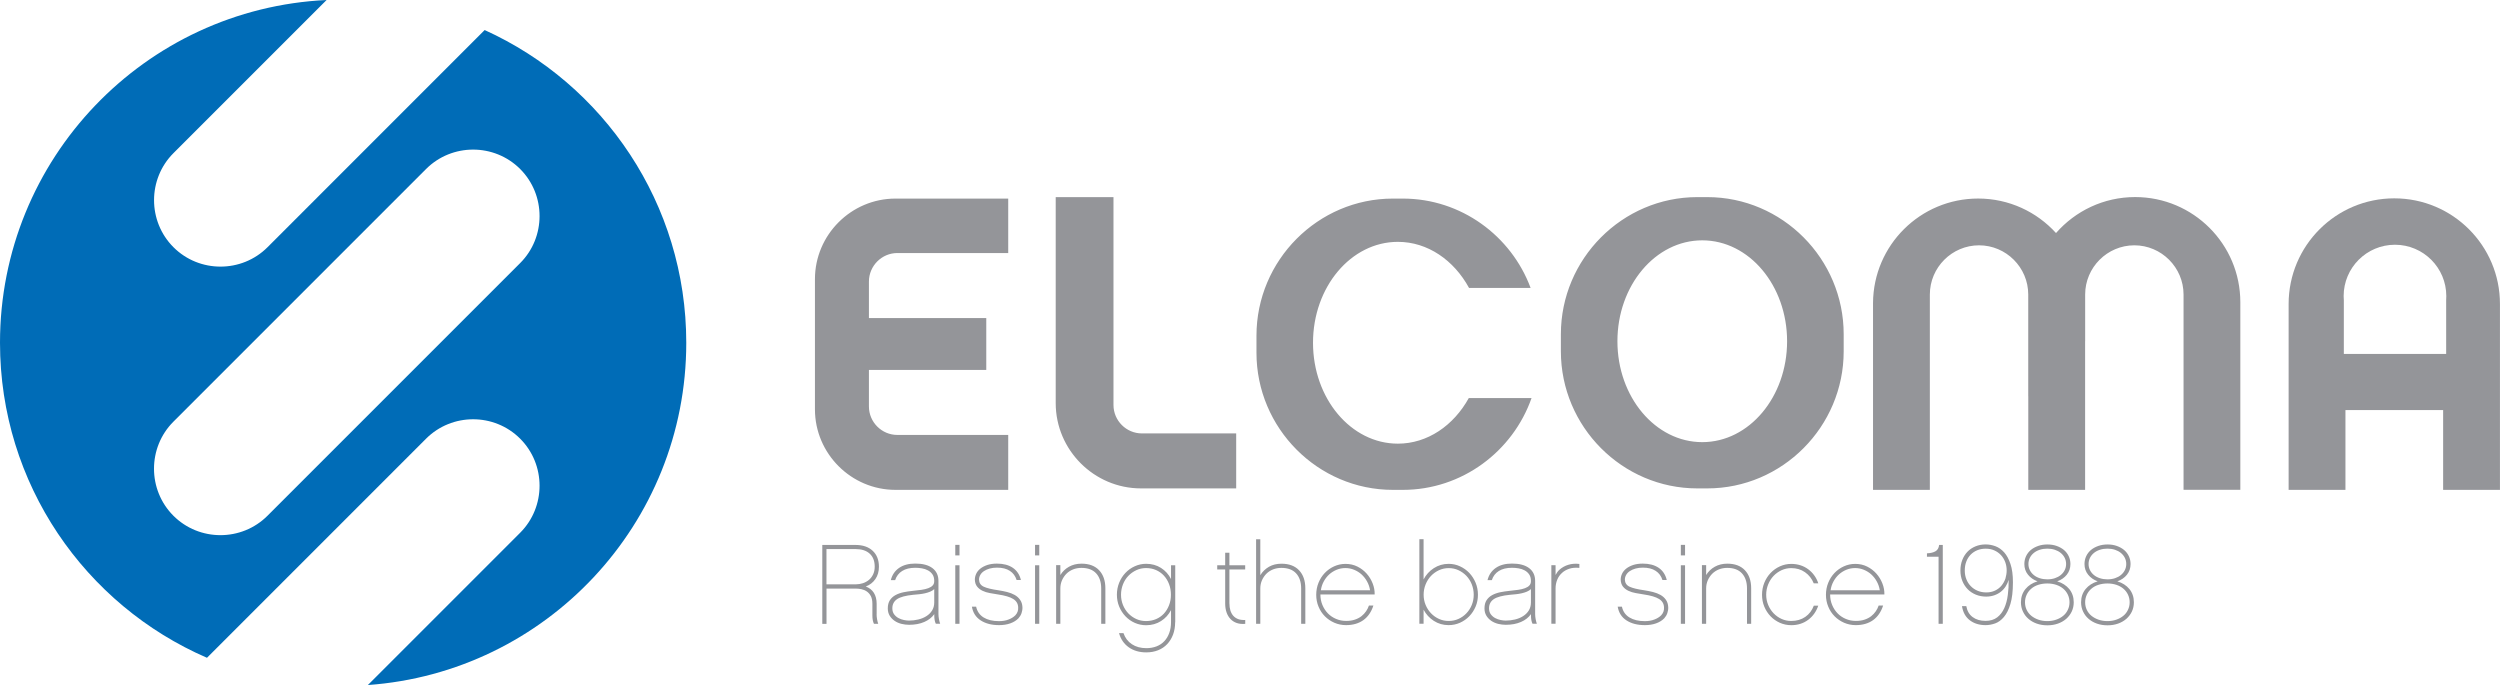
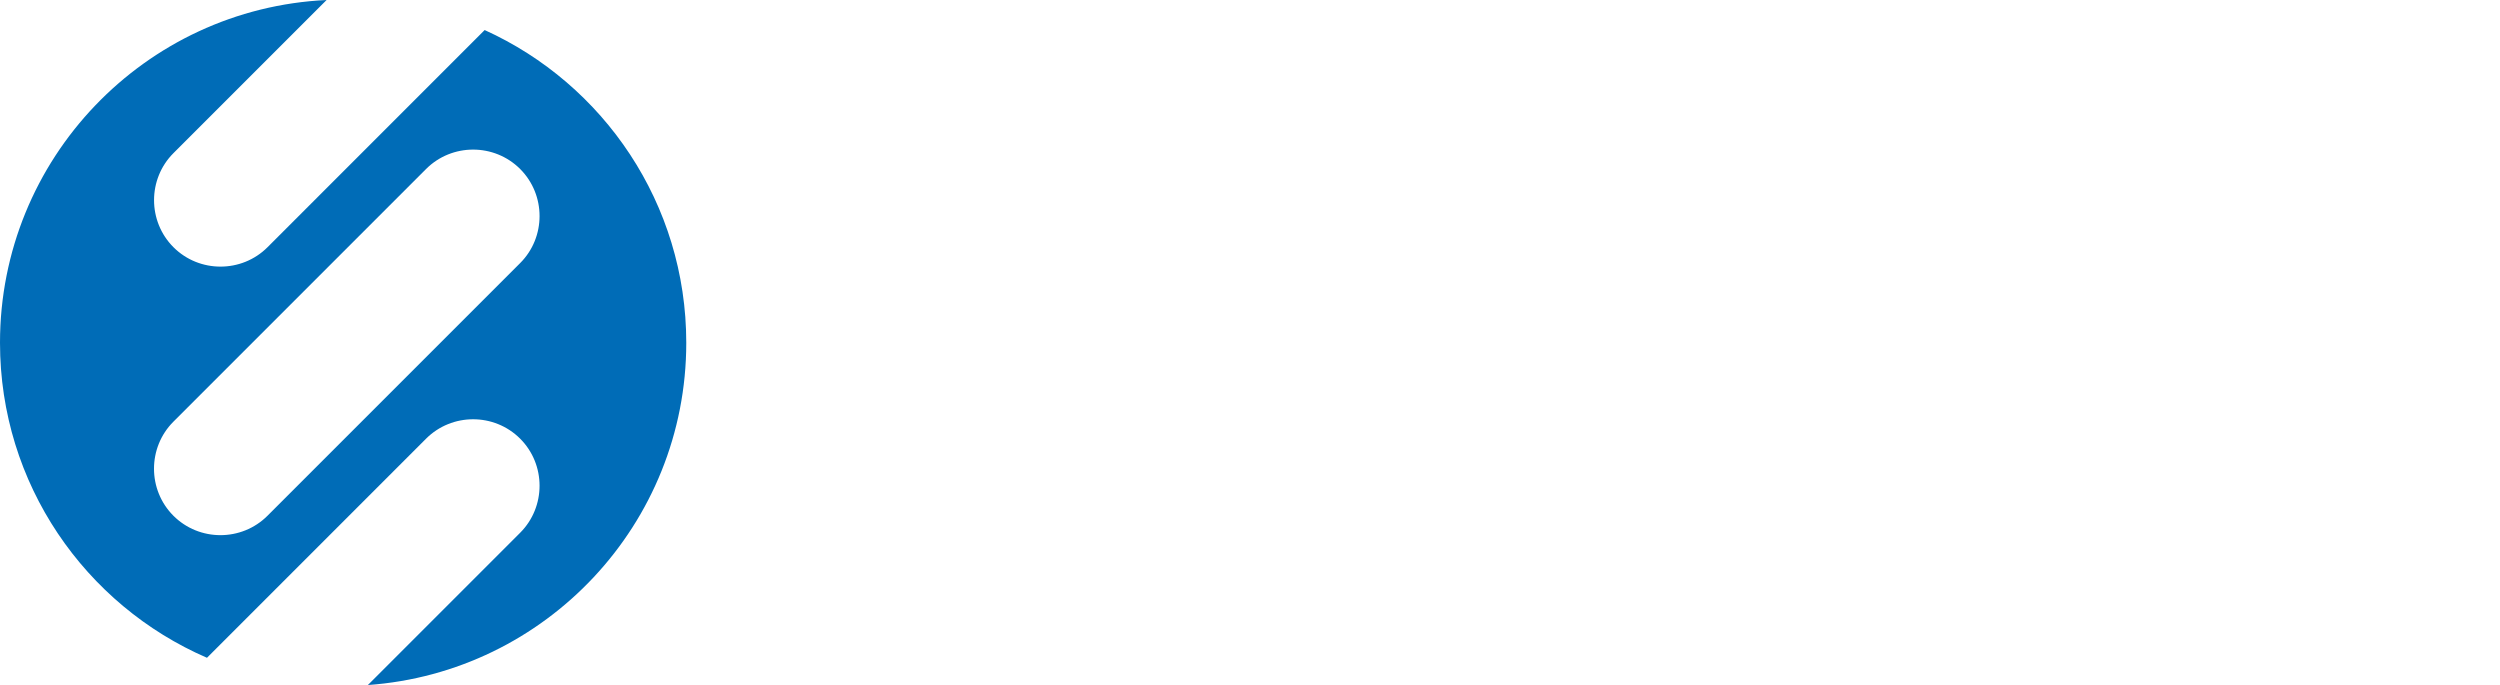
<svg xmlns="http://www.w3.org/2000/svg" id="Layer_1" viewBox="0 0 5274.9 1445.3" width="5274.9" height="1445.3">
  <style>.st0{fill:#949599}.st1{fill:#006cb7}</style>
-   <path class="st0" d="M1849.6 1296c0 3.2.3 6.8 1 10.7.7 3.9 1.5 7.1 2.4 9.5h-9c-1.1-2.2-1.9-4.8-2.5-7.8-.6-3-.8-6.4-.8-10.2V1274c0-6.6-1.1-11.9-3.2-16.1-2.2-4.2-5-7.4-8.4-9.8-3.4-2.4-7.2-4-11.4-4.9-4.2-.9-8.2-1.3-12.2-1.3h-61.6v74.4h-8.9v-166.5h69.9c15.5 0 27.6 4.1 36.4 12.3 8.8 8.2 13.2 19.4 13.2 33.7 0 10.1-2.5 18.7-7.4 25.9-4.9 7.2-11.7 12.5-20.3 15.8 7.4 2.7 13.1 7.2 17 13.3 3.9 6.2 5.9 13.9 5.9 23.2v22zm-43.6-63.1c5 0 9.8-.8 14.5-2.3 4.7-1.5 8.9-3.8 12.6-6.8 3.7-3 6.7-6.9 9-11.6 2.3-4.7 3.5-10.2 3.5-16.6 0-11.8-3.5-20.9-10.6-27.4-7-6.5-17-9.7-30-9.7h-61.2v74.4h62.2zM1974.6 1316.2c-1.1-2.2-2-4.8-2.5-7.8-.6-3-.8-6.4-.8-10.2v-2.4c-5 7-12 12.6-21.1 16.5-9.1 4-19.8 6-32.1 6-5.4 0-10.8-.7-16.2-2-5.4-1.4-10.2-3.5-14.4-6.4-4.2-2.9-7.7-6.5-10.3-10.8-2.6-4.3-4-9.4-4-15.4 0-7 1.5-12.8 4.4-17.3 3-4.5 6.9-8.1 11.9-10.8 5-2.7 10.6-4.7 16.9-6 6.3-1.3 12.7-2.2 19.3-2.9 6.9-.6 13.1-1.4 18.7-2.2 5.6-.8 10.4-2 14.4-3.5s7.1-3.4 9.2-5.8c2.2-2.3 3.2-5.4 3.2-9.2 0-5.8-1.2-10.4-3.7-14-2.5-3.6-5.6-6.4-9.5-8.5-3.8-2.1-8.1-3.5-12.8-4.3-4.7-.8-9.3-1.2-13.8-1.2-11.4 0-20.6 2.2-27.8 6.7-7.2 4.5-12.2 11-14.9 19.4h-9.1c2.7-11 8.5-19.6 17.4-25.8 8.9-6.2 20.3-9.2 34.4-9.2 15.5 0 27.5 3.2 36 9.6 8.5 6.4 12.7 15.5 12.7 27.2v69.9c0 3.2.4 6.8 1.1 10.7.7 3.9 1.6 7.1 2.5 9.5h-9.1zm-3.4-73.2c-2.4 2.2-5.3 4-8.6 5.4-3.4 1.4-7 2.5-10.9 3.4-3.9.9-8 1.6-12.2 2-4.2.5-8.5.9-12.8 1.2-15.8 1.6-27.1 4.6-33.8 9.1-6.7 4.5-10.1 11-10.1 19.4 0 5.1 1.3 9.4 3.8 12.7 2.6 3.4 5.6 6 9.2 7.9 3.6 1.9 7.4 3.3 11.5 4.1 4.1.8 7.6 1.2 10.7 1.2 6.7 0 13.2-.8 19.5-2.3 6.3-1.5 12-3.8 17-7 5-3.1 9.1-7.1 12.1-11.9 3-4.8 4.6-10.5 4.6-17V1243zM2024.5 1171.8h-8.9v-22.1h8.9v22.1zm0 144.4h-8.9v-123.5h8.9v123.5zM2157.3 1281.1c.2 4.3-.5 8.5-1.9 12.6s-3.6 7.7-6.5 10.9c-4.5 4.6-10.2 8.2-17.3 10.7-7 2.5-14.9 3.7-23.5 3.7-15.7 0-28.6-3.3-38.9-10-10.2-6.6-16.4-16.3-18.5-28.9h8.9c2.2 10.1 7.6 17.7 15.9 22.8 8.4 5.1 19.1 7.7 32.3 7.7 7.5 0 14.2-1.1 20.1-3.4 5.9-2.2 10.7-5.2 14.4-8.9 4.5-4.8 6.5-10.5 6-17-.3-7.5-3.8-13.4-10.5-17.5-6.7-4.2-17.5-7.4-32.6-9.6-5.3-.8-10.8-1.7-16.5-2.8-5.7-1-10.9-2.6-15.5-4.8-4.6-2.2-8.5-5.1-11.5-8.9-3-3.8-4.7-8.7-4.8-14.8 0-4.2 1-8.3 2.9-12.4s4.9-7.7 8.8-10.8c3.9-3.1 8.8-5.6 14.6-7.6 5.8-1.9 12.6-2.9 20.3-2.9 13.8 0 24.9 3 33.6 8.9 8.6 5.9 14.3 14.5 17 25.7h-9.1c-2.6-8.3-7.3-14.8-14.3-19.3-7-4.6-15.9-6.8-27-6.8-5.6 0-10.7.6-15.4 1.9-4.6 1.3-8.6 3-12 5.3-3.4 2.2-6 4.9-7.8 8-1.8 3.1-2.8 6.4-2.8 10 .2 7 3.5 12.1 10.1 15.1s16.8 5.5 30.5 7.4c6.4 1 12.6 2.2 18.6 3.7 6 1.5 11.3 3.6 16 6.2 4.6 2.6 8.4 6 11.3 10.1 3.2 4.3 4.8 9.5 5.1 15.7zM2192.8 1171.8h-8.9v-22.1h8.9v22.1zm0 144.4h-8.9v-123.5h8.9v123.5zM2332.4 1316.2h-8.9v-74.6c0-13.6-3.6-24.2-10.7-31.9-7.1-7.7-17.5-11.5-31.1-11.5-6.2 0-12.1 1.1-17.5 3.2-5.4 2.2-10.1 5.2-14 9.1-3.9 3.9-7 8.5-9.4 13.8-2.3 5.3-3.5 11-3.5 17.3v74.6h-8.9v-123.8h8.9v20.9c4.5-7.4 10.6-13.2 18.2-17.5 7.7-4.3 16.5-6.5 26.4-6.5 16 0 28.4 4.6 37.2 13.9 8.8 9.3 13.2 22 13.2 38.2v74.8zM2479.5 1312.9c0 9.6-1.5 18.3-4.4 26.1-3 7.8-7.1 14.5-12.4 20.1-5.3 5.6-11.7 9.9-19.2 12.9s-15.8 4.5-24.9 4.5c-14.6 0-26.9-3.6-36.9-10.7-10.1-7.1-17-17.1-20.6-29.9h9.4c3.5 10.1 9.4 17.9 17.8 23.4 8.3 5.5 18.5 8.3 30.5 8.3 7.8 0 15-1.3 21.5-3.8 6.5-2.6 12-6.2 16.4-11 4.5-4.8 8-10.6 10.4-17.4 2.5-6.8 3.7-14.4 3.7-22.7v-25.4c-5 9.6-12 17.3-21.1 23.1s-19.6 8.8-31.4 8.8c-8.5 0-16.5-1.7-24-5s-14.1-8-19.7-13.9-10-12.7-13.2-20.5c-3.2-7.7-4.8-16.1-4.8-25 0-8.9 1.6-17.4 4.8-25.3 3.2-7.9 7.6-14.8 13.2-20.7 5.6-5.9 12.1-10.6 19.7-14 7.5-3.4 15.5-5.2 24-5.2 11.8 0 22.3 2.9 31.4 8.7 9.1 5.8 16.1 13.6 21.1 23.4v-29h8.9v120.2zm-8.9-58c0-8.2-1.3-15.7-4-22.6-2.6-6.9-6.3-12.8-10.9-17.8-4.6-5-10.2-8.9-16.5-11.7-6.4-2.8-13.4-4.2-21.1-4.2-7.4 0-14.2 1.5-20.6 4.5-6.4 3-12 7-16.8 12-4.8 5-8.6 11-11.3 17.9-2.7 6.9-4.1 14.2-4.1 21.9 0 7.7 1.4 14.9 4.1 21.6 2.7 6.7 6.5 12.6 11.3 17.7 4.8 5 10.4 9 16.8 11.9 6.4 2.9 13.3 4.3 20.6 4.3 7.7 0 14.7-1.4 21.1-4.1 6.4-2.7 11.9-6.6 16.5-11.5 4.6-5 8.3-10.9 10.9-17.7 2.7-6.8 4-14.2 4-22.2zM2594.1 1273.5c0 5.3.6 10.1 1.9 14.4 1.3 4.3 3.3 8 6 11.2 2.7 3.1 6.2 5.5 10.3 7.1 4.2 1.6 9.2 2.2 15.1 1.9v8.2c-6.7.6-12.7 0-17.9-1.8-5.2-1.8-9.6-4.6-13.2-8.4-3.6-3.8-6.4-8.4-8.3-13.9-1.9-5.5-2.9-11.7-2.9-18.6v-72h-16.8v-8.9h16.8v-26.4h8.9v26.4h33.3v8.9H2594v71.9zM2754.3 1316.2h-8.9v-74.6c0-13.6-3.6-24.2-10.7-31.9-7.1-7.7-17.5-11.5-31.1-11.5-6.2 0-12.1 1.1-17.5 3.2-5.4 2.2-10.1 5.2-14 9.1-3.9 3.9-7 8.5-9.4 13.8-2.3 5.3-3.5 11-3.5 17.3v74.6h-8.9v-178.4h8.9v75.8c4.5-7.4 10.6-13.3 18.2-17.7 7.7-4.4 16.5-6.5 26.4-6.5 16 0 28.4 4.6 37.2 13.9 8.8 9.3 13.2 22 13.2 38.2v74.7zM2786 1254.3c0 8 1.4 15.4 4.3 22.3s6.8 12.8 11.6 17.7c4.9 5 10.6 8.8 17.2 11.6 6.6 2.8 13.6 4.2 21.1 4.2 7.2 0 13.5-.9 18.8-2.8 5.4-1.8 10-4.3 13.8-7.3 3.8-3 7-6.5 9.6-10.3 2.6-3.8 4.6-7.8 6-12h9.4c-4.3 13.4-11.4 23.7-21.1 30.7-9.8 7-21.9 10.6-36.5 10.6-8.8 0-17-1.7-24.7-5-7.7-3.4-14.4-7.9-20-13.6-5.7-5.7-10.2-12.5-13.4-20.3-3.3-7.8-4.9-16.2-4.9-25.1 0-8.9 1.6-17.4 4.8-25.3 3.2-7.9 7.6-14.8 13.2-20.7 5.6-5.9 12.2-10.6 19.7-14 7.5-3.4 15.5-5.2 24-5.2 9.3 0 17.7 1.9 25.3 5.7 7.6 3.8 14.1 8.8 19.5 14.9s9.6 13 12.6 20.7c3 7.6 4.4 15.4 4.2 23.2H2786zm104.8-8.9c-1.1-6.7-3.2-12.9-6.4-18.6-3.1-5.7-7-10.6-11.6-14.8-4.6-4.2-9.9-7.4-15.7-9.8-5.8-2.4-12-3.6-18.3-3.6-6.6 0-12.8 1.2-18.6 3.6-5.8 2.4-11 5.7-15.6 9.8-4.6 4.2-8.4 9.1-11.5 14.8-3.1 5.7-5.2 11.9-6.1 18.6h103.8zM3118.4 1254.9c0 8.9-1.6 17.3-4.9 25-3.3 7.7-7.7 14.5-13.3 20.3-5.6 5.8-12.2 10.4-19.7 13.8-7.5 3.3-15.5 5-24 5-11.5 0-21.9-3-31.2-9s-16.5-13.9-21.6-23.6v29.7h-8.9v-178.4h8.9v84.9c5.1-9.8 12.3-17.8 21.6-23.8s19.7-9.1 31.2-9.1c8.5 0 16.5 1.7 24 5.2 7.5 3.4 14.1 8.1 19.7 14s10 12.8 13.3 20.7c3.3 7.9 4.9 16.3 4.9 25.3zm-8.9-.1c0-7.7-1.4-14.9-4.1-21.8-2.7-6.9-6.5-12.8-11.3-17.9-4.8-5-10.4-9-16.8-12s-13.3-4.4-20.7-4.4c-7.2 0-14 1.5-20.4 4.4-6.4 3-12 7-16.8 12-4.8 5-8.6 11-11.4 17.9-2.8 6.9-4.2 14.2-4.2 21.8 0 7.7 1.4 14.9 4.2 21.6 2.8 6.7 6.6 12.6 11.4 17.6 4.8 5 10.4 9 16.8 11.9 6.4 2.9 13.2 4.3 20.4 4.3 7.4 0 14.3-1.4 20.7-4.3 6.4-2.9 12-6.8 16.8-11.9 4.8-5 8.6-10.9 11.3-17.6 2.8-6.8 4.1-14 4.1-21.6zM3233.6 1316.2c-1.1-2.2-2-4.8-2.5-7.8-.6-3-.8-6.4-.8-10.2v-2.4c-5 7-12 12.6-21.1 16.5-9.1 4-19.8 6-32.1 6-5.4 0-10.8-.7-16.2-2-5.4-1.4-10.2-3.5-14.4-6.4-4.2-2.9-7.7-6.5-10.3-10.8-2.6-4.3-4-9.4-4-15.4 0-7 1.5-12.8 4.4-17.3 3-4.5 6.9-8.1 11.9-10.8 5-2.7 10.6-4.7 16.9-6 6.3-1.3 12.8-2.2 19.3-2.9 6.9-.6 13.1-1.4 18.7-2.2 5.6-.8 10.4-2 14.4-3.5s7.1-3.4 9.2-5.8c2.2-2.3 3.2-5.4 3.2-9.2 0-5.8-1.2-10.4-3.7-14-2.5-3.6-5.6-6.4-9.5-8.5-3.8-2.1-8.1-3.5-12.8-4.3-4.7-.8-9.3-1.2-13.8-1.2-11.4 0-20.6 2.2-27.8 6.7-7.2 4.5-12.2 11-14.9 19.4h-9.1c2.7-11 8.5-19.6 17.4-25.8 8.9-6.2 20.3-9.2 34.4-9.2 15.5 0 27.5 3.2 36 9.6 8.5 6.4 12.7 15.5 12.7 27.2v69.9c0 3.2.4 6.8 1.1 10.7.7 3.9 1.6 7.1 2.5 9.5h-9.1zm-3.4-73.2c-2.4 2.2-5.3 4-8.6 5.4-3.4 1.4-7 2.5-10.9 3.4-3.9.9-8 1.6-12.2 2-4.2.5-8.5.9-12.8 1.2-15.8 1.6-27.1 4.6-33.8 9.1-6.7 4.5-10.1 11-10.1 19.4 0 5.1 1.3 9.4 3.8 12.7 2.6 3.4 5.6 6 9.2 7.9 3.6 1.9 7.4 3.3 11.5 4.1 4.1.8 7.6 1.2 10.7 1.2 6.7 0 13.2-.8 19.5-2.3 6.3-1.5 12-3.8 17-7 5-3.1 9.1-7.1 12.1-11.9 3-4.8 4.6-10.5 4.6-17V1243zM3332.4 1198.2c-8.2-.8-15.3-.2-21.5 1.9-6.2 2.1-11.2 5-15 8.6-4.5 4-7.9 8.8-10.2 14.5-2.3 5.7-3.5 11.8-3.5 18.3v74.6h-8.9v-123.5h8.9v20.6c1.1-2.1 2.3-4 3.6-5.9 1.3-1.8 2.8-3.6 4.6-5.2 5.4-4.8 11.7-8.3 18.7-10.4 7-2.2 14.8-2.8 23.3-1.8v8.3zM3519.9 1281.1c.2 4.3-.5 8.5-1.9 12.6s-3.6 7.7-6.5 10.9c-4.5 4.6-10.2 8.2-17.3 10.7-7 2.5-14.9 3.7-23.5 3.7-15.7 0-28.6-3.3-38.9-10-10.2-6.6-16.4-16.3-18.5-28.9h8.9c2.2 10.1 7.6 17.7 16 22.8 8.4 5.1 19.1 7.7 32.3 7.7 7.5 0 14.2-1.1 20.1-3.4 5.9-2.2 10.7-5.2 14.4-8.9 4.5-4.8 6.5-10.5 6-17-.3-7.5-3.8-13.4-10.5-17.5-6.7-4.2-17.5-7.4-32.6-9.6-5.3-.8-10.8-1.7-16.5-2.8-5.7-1-10.9-2.6-15.5-4.8-4.6-2.2-8.5-5.1-11.5-8.9-3-3.8-4.6-8.7-4.8-14.8 0-4.2 1-8.3 2.9-12.4s4.9-7.7 8.8-10.8c3.9-3.1 8.8-5.6 14.6-7.6 5.8-1.9 12.6-2.9 20.3-2.9 13.7 0 24.9 3 33.6 8.9 8.6 5.9 14.3 14.5 17 25.7h-9.1c-2.6-8.3-7.3-14.8-14.3-19.3-7-4.6-16-6.8-27-6.8-5.6 0-10.7.6-15.4 1.9-4.6 1.3-8.6 3-12 5.3-3.4 2.2-6 4.9-7.8 8-1.8 3.1-2.8 6.4-2.8 10 .2 7 3.5 12.1 10.1 15.1s16.8 5.5 30.5 7.4c6.4 1 12.6 2.2 18.6 3.7 6 1.5 11.3 3.6 16 6.2 4.6 2.6 8.4 6 11.3 10.1 3.1 4.3 4.7 9.5 5 15.7zM3555.4 1171.8h-8.9v-22.1h8.9v22.1zm0 144.4h-8.9v-123.5h8.9v123.5zM3695 1316.2h-8.9v-74.6c0-13.6-3.6-24.2-10.7-31.9-7.1-7.7-17.5-11.5-31.1-11.5-6.2 0-12.1 1.1-17.5 3.2-5.4 2.2-10.1 5.2-14 9.1-3.9 3.9-7 8.5-9.4 13.8-2.3 5.3-3.5 11-3.5 17.3v74.6h-8.9v-123.8h8.9v20.9c4.5-7.4 10.6-13.2 18.2-17.5 7.7-4.3 16.5-6.5 26.4-6.5 16 0 28.4 4.6 37.2 13.9 8.8 9.3 13.2 22 13.2 38.2v74.8zM3836.5 1277.8c-4.2 12.5-11.3 22.5-21.3 30-10.1 7.5-22 11.3-35.7 11.3-8.5 0-16.5-1.7-24-5-7.5-3.4-14.1-7.9-19.7-13.8-5.6-5.8-10-12.6-13.2-20.3-3.2-7.7-4.8-16.1-4.8-25 0-8.9 1.6-17.4 4.8-25.3 3.2-7.9 7.6-14.8 13.2-20.7 5.6-5.9 12.2-10.6 19.7-14 7.5-3.4 15.5-5.2 24-5.2 6.9 0 13.3 1 19.3 2.9s11.4 4.7 16.3 8.3c4.9 3.6 9.2 7.9 12.8 12.9 3.7 5 6.6 10.7 8.6 16.9h-9.6c-4-9.9-10.2-17.7-18.5-23.5-8.3-5.8-18-8.6-29-8.6-7.2 0-14 1.5-20.4 4.4-6.4 3-12 7-16.8 12-4.8 5-8.6 11-11.4 17.9-2.8 6.9-4.2 14.2-4.2 21.8 0 7.7 1.4 14.9 4.2 21.6 2.8 6.7 6.6 12.6 11.4 17.6 4.8 5 10.4 9 16.8 11.9 6.4 2.9 13.2 4.3 20.4 4.3 11.5 0 21.4-2.9 29.7-8.6 8.3-5.8 14.3-13.7 18-23.7h9.4zM3861.5 1254.3c0 8 1.4 15.4 4.3 22.3s6.8 12.8 11.6 17.7c4.9 5 10.6 8.8 17.2 11.6 6.6 2.8 13.6 4.2 21.1 4.2 7.2 0 13.5-.9 18.8-2.8 5.4-1.8 10-4.3 13.8-7.3 3.8-3 7-6.5 9.6-10.3 2.6-3.8 4.6-7.8 6-12h9.4c-4.3 13.4-11.4 23.7-21.1 30.7-9.8 7-21.9 10.6-36.5 10.6-8.8 0-17-1.7-24.7-5-7.7-3.4-14.4-7.9-20-13.6-5.7-5.7-10.2-12.5-13.4-20.3-3.3-7.8-4.9-16.2-4.9-25.1 0-8.9 1.6-17.4 4.8-25.3 3.2-7.9 7.6-14.8 13.2-20.7 5.6-5.9 12.2-10.6 19.7-14 7.5-3.4 15.5-5.2 24-5.2 9.3 0 17.7 1.9 25.3 5.7 7.6 3.8 14.1 8.8 19.5 14.9s9.6 13 12.6 20.7c3 7.6 4.4 15.4 4.2 23.2h-114.5zm104.8-8.9c-1.1-6.7-3.2-12.9-6.4-18.6-3.1-5.7-7-10.6-11.6-14.8-4.6-4.2-9.9-7.4-15.7-9.8-5.8-2.4-12-3.6-18.3-3.6-6.6 0-12.8 1.2-18.6 3.6-5.8 2.4-11 5.7-15.6 9.8-4.6 4.2-8.4 9.1-11.5 14.8-3.1 5.7-5.2 11.9-6.1 18.6h103.8zM4099.2 1316.2h-8.9v-141.5h-24.5v-7.2c7.7-.3 13.7-1.8 18.1-4.4 4.4-2.6 6.9-7.1 7.6-13.3h7.7v166.4zM4247.2 1228.7c0 18.7-1.8 33.9-5.3 45.6-3.5 11.7-8.1 20.9-13.7 27.5-5.6 6.6-11.8 11.2-18.6 13.6-6.8 2.4-13.5 3.6-20 3.6-13.3 0-24.4-3.4-33.3-10.2-9-6.8-14.5-16.7-16.6-29.9h9.1c1.8 10.1 6.2 17.8 13.4 23.1 7.2 5.4 16.3 8 27.3 8 9.9 0 18.1-2.5 24.5-7.4 6.4-4.9 11.4-11.5 15-19.6 3.6-8.1 6.1-17.4 7.4-27.7 1.4-10.4 2-21 1.8-31.9-1.4 4.8-3.5 9.4-6.2 13.7-2.7 4.3-6.1 8.1-10.1 11.3-4 3.2-8.6 5.7-13.9 7.6-5.3 1.8-11 2.8-17.3 2.8-7.8 0-15.1-1.4-21.7-4.1-6.6-2.7-12.4-6.5-17.2-11.4-4.8-4.9-8.6-10.7-11.3-17.4-2.7-6.7-4.1-14.1-4.1-22.1 0-8.2 1.3-15.6 4-22.4 2.6-6.7 6.3-12.5 10.9-17.3 4.6-4.8 10.2-8.6 16.8-11.3 6.6-2.7 13.7-4.1 21.6-4.1 6.9 0 13.7 1.3 20.6 3.8 6.9 2.6 13 6.9 18.5 13 5.4 6.1 9.8 14.3 13.2 24.5 3.5 10.3 5.2 23.2 5.2 38.7zm-13.2-25.1c0-6.2-1-12.1-3.1-17.7s-5-10.4-8.9-14.6c-3.8-4.1-8.5-7.5-13.9-9.9-5.4-2.5-11.5-3.7-18.2-3.7-6.6 0-12.6 1.1-18 3.3-5.4 2.2-10.1 5.4-14 9.4-3.9 4.1-7 8.9-9.1 14.6-2.2 5.7-3.2 11.9-3.2 18.8 0 6.7 1.1 12.9 3.4 18.5 2.2 5.7 5.4 10.5 9.4 14.6s8.8 7.3 14.3 9.6 11.6 3.5 18.3 3.5c6.9 0 13-1.3 18.5-3.9 5.4-2.6 10-6.1 13.6-10.5 3.6-4.4 6.4-9.4 8.3-14.9 1.6-5.7 2.6-11.4 2.6-17.1zM4375.5 1270.8c0 7-1.4 13.5-4.2 19.5-2.8 5.9-6.7 11-11.6 15.4-5 4.3-10.8 7.7-17.6 10.1-6.8 2.4-14.2 3.6-22.2 3.6-8.2 0-15.6-1.2-22.4-3.6-6.8-2.4-12.7-5.8-17.6-10.1-5-4.3-8.8-9.4-11.6-15.4-2.8-5.9-4.2-12.4-4.2-19.5 0-10.9 3.2-20.2 9.5-27.9 6.3-7.7 14.8-13.1 25.5-16.3-8.3-3-15-7.7-20.1-14-5.1-6.3-7.7-13.8-7.7-22.5 0-5.9 1.2-11.5 3.6-16.6 2.4-5.1 5.8-9.5 10.1-13.1 4.3-3.6 9.5-6.4 15.5-8.5 6-2.1 12.5-3.1 19.5-3.1s13.5 1 19.4 3.1c5.9 2.1 11 4.9 15.4 8.5 4.3 3.6 7.7 8 10.1 13.1 2.4 5.1 3.6 10.6 3.6 16.6 0 8.6-2.5 16.1-7.6 22.5-5 6.3-11.8 11-20.3 14 10.7 3.2 19.2 8.7 25.5 16.3 6.2 7.7 9.4 17 9.4 27.9zm-8.9 0c0-5.8-1.2-11.1-3.5-16s-5.5-9.1-9.6-12.6-9-6.2-14.8-8.2c-5.8-1.9-12.1-2.9-18.9-2.9-7 0-13.4 1-19.2 2.9-5.8 1.9-10.7 4.6-14.8 8.2-4.1 3.5-7.3 7.7-9.6 12.6-2.3 4.9-3.5 10.2-3.5 16s1.2 11.1 3.5 16 5.6 9 9.8 12.5c4.2 3.4 9.2 6.2 15 8.2 5.8 2 12 3 18.7 3 6.7 0 13-1 18.7-3 5.8-2 10.7-4.7 14.9-8.2 4.2-3.4 7.4-7.6 9.7-12.5 2.4-4.9 3.6-10.2 3.6-16zm-46.8-48.4c5.8 0 11-.8 15.8-2.4 4.8-1.6 9-3.8 12.5-6.7 3.5-2.9 6.3-6.3 8.3-10.3 2-4 3-8.3 3-12.9 0-4.8-1-9.2-3-13.1-2-4-4.8-7.4-8.3-10.3-3.5-2.9-7.7-5.1-12.5-6.7-4.8-1.6-10.1-2.4-15.8-2.4-5.8 0-11.1.8-16 2.4-4.9 1.6-9.1 3.8-12.6 6.7-3.5 2.9-6.3 6.3-8.3 10.3-2 4-3 8.4-3 13.1 0 4.6 1 8.9 3 12.9s4.8 7.4 8.3 10.3c3.5 2.9 7.7 5.1 12.6 6.7 5 1.6 10.3 2.4 16 2.4zM4502.4 1270.8c0 7-1.4 13.5-4.2 19.5-2.8 5.9-6.7 11-11.6 15.4-5 4.3-10.8 7.7-17.6 10.1-6.8 2.4-14.2 3.6-22.2 3.6-8.2 0-15.6-1.2-22.4-3.6-6.8-2.4-12.7-5.8-17.6-10.1-5-4.3-8.8-9.4-11.6-15.4-2.8-5.9-4.2-12.4-4.2-19.5 0-10.9 3.2-20.2 9.5-27.9 6.3-7.7 14.8-13.1 25.5-16.3-8.3-3-15-7.7-20.1-14-5.1-6.3-7.7-13.8-7.7-22.5 0-5.9 1.2-11.5 3.6-16.6 2.4-5.1 5.8-9.5 10.1-13.1 4.3-3.6 9.5-6.4 15.5-8.5 6-2.1 12.5-3.1 19.5-3.1s13.5 1 19.4 3.1c5.9 2.1 11 4.9 15.4 8.5 4.3 3.6 7.7 8 10.1 13.1 2.4 5.1 3.6 10.6 3.6 16.6 0 8.6-2.5 16.1-7.6 22.5-5 6.3-11.8 11-20.3 14 10.7 3.2 19.2 8.7 25.5 16.3 6.2 7.7 9.4 17 9.4 27.9zm-8.9 0c0-5.8-1.2-11.1-3.5-16s-5.5-9.1-9.6-12.6-9-6.2-14.8-8.2c-5.8-1.9-12.1-2.9-18.9-2.9-7 0-13.4 1-19.2 2.9-5.8 1.9-10.7 4.6-14.8 8.2-4.1 3.5-7.3 7.7-9.6 12.6-2.3 4.9-3.5 10.2-3.5 16s1.2 11.1 3.5 16 5.6 9 9.8 12.5c4.2 3.4 9.2 6.2 15 8.2 5.8 2 12 3 18.7 3 6.7 0 13-1 18.7-3 5.8-2 10.7-4.7 14.9-8.2 4.2-3.4 7.4-7.6 9.7-12.5 2.4-4.9 3.6-10.2 3.6-16zm-46.8-48.4c5.8 0 11-.8 15.8-2.4 4.8-1.6 9-3.8 12.5-6.7 3.5-2.9 6.3-6.3 8.3-10.3 2-4 3-8.3 3-12.9 0-4.8-1-9.2-3-13.1-2-4-4.8-7.4-8.3-10.3-3.5-2.9-7.7-5.1-12.5-6.7-4.8-1.6-10.1-2.4-15.8-2.4s-11.1.8-16 2.4c-4.9 1.6-9.1 3.8-12.6 6.7-3.5 2.9-6.3 6.3-8.3 10.3-2 4-3 8.4-3 13.1 0 4.6 1 8.9 3 12.9s4.8 7.4 8.3 10.3c3.5 2.9 7.7 5.1 12.6 6.7 4.9 1.6 10.3 2.4 16 2.4zM4727 639.3v-1.6c0-122.5-99.3-221.9-221.9-221.9-66.6 0-126.3 29.4-167 75.9-40.6-44.7-99.2-72.8-164.3-72.8-122 0-221 98.5-221.8 220.3v394.4h119.9V621.4c0-57.1 46.7-103.8 103.8-103.8 57.1 0 103.8 46.7 103.8 103.8v214.5h.1v197.7h119.9V720h.1v-98.6c0-57.1 46.7-103.8 103.8-103.8 57.1 0 103.8 46.7 103.8 103.8v412.1H4727V639.3zM3602.2 415.9h-20.9c-158.3 0-287.9 130.2-287.9 289.3v36c0 159.1 129.5 289.3 287.9 289.3h20.9c158.3 0 287.9-130.2 287.9-289.3v-36c0-159.2-129.6-289.3-287.9-289.3zm-10.5 517c-98.9 0-179-95.3-179-212.9s80.1-212.9 179-212.9 179 95.3 179 212.9-80.1 212.9-179 212.9zM3099.1 839.9c-32 57.9-87.1 96.2-149.7 96.2-98.9 0-179-95.3-179-212.9s80.1-212.9 179-212.9c63 0 118.3 38.7 150.2 97.2h129.9C3188.7 497.7 3083 419 2959.9 419H2939c-158.3 0-287.9 130.2-287.9 289.3v36c0 159.1 129.5 289.3 287.9 289.3h20.9c125 0 232.1-81.2 271.6-193.7h-132.4zM2606.3 914.5H2409.4c-33 0-60-27-60-60V415.9h-121.9v434.7c0 98.9 81 179.9 179.9 179.9h200.9v-116h-2zM1893.4 533.9H2127.3V419h-237.9c-93.4 0-169.9 76.5-169.9 169.9v274.8c0 93.4 76.5 169.9 169.9 169.9h237.9V917.7h-233.9c-33 0-60-27-60-60v-77.2H2081V671.1h-247.6v-77.2c.1-33 27.1-60 60-60z" />
  <path class="st1" d="M1022.6 63.4L564.5 521.6c-54.6 54.6-143.9 54.6-198.5 0-54.6-54.6-54.6-143.9 0-198.5L689.1 0C305.4 18.2 0 335 0 723.2c0 297.8 179.8 553.5 436.7 664.7L899 925.6c54.6-54.6 143.9-54.6 198.5 0 54.6 54.6 54.6 143.9 0 198.5l-321.3 321.3c375.5-26.8 671.8-339.8 671.8-722.1 0-293.5-174.5-546.2-425.4-659.9zm74.9 491.7l-533.1 533.1c-54.6 54.6-143.9 54.6-198.5 0-54.6-54.6-54.6-143.9 0-198.5L899 356.6c54.6-54.6 143.9-54.6 198.5 0 54.6 54.6 54.6 144 0 198.5z" />
-   <path class="st0" d="M5051.9 418.5c-123.2 0-223 99.8-223 223v392.1h119.9V865.2h206.1v168.4h119.9V641.5c.1-123.2-99.8-223-222.9-223zm109.4 214.8v113.5h-215.9V633.3c-.2-2.9-.4-5.7-.4-8.6 0-59.8 48.5-108.3 108.3-108.3s108.3 48.5 108.3 108.3c.1 2.8-.1 5.7-.3 8.6z" />
</svg>